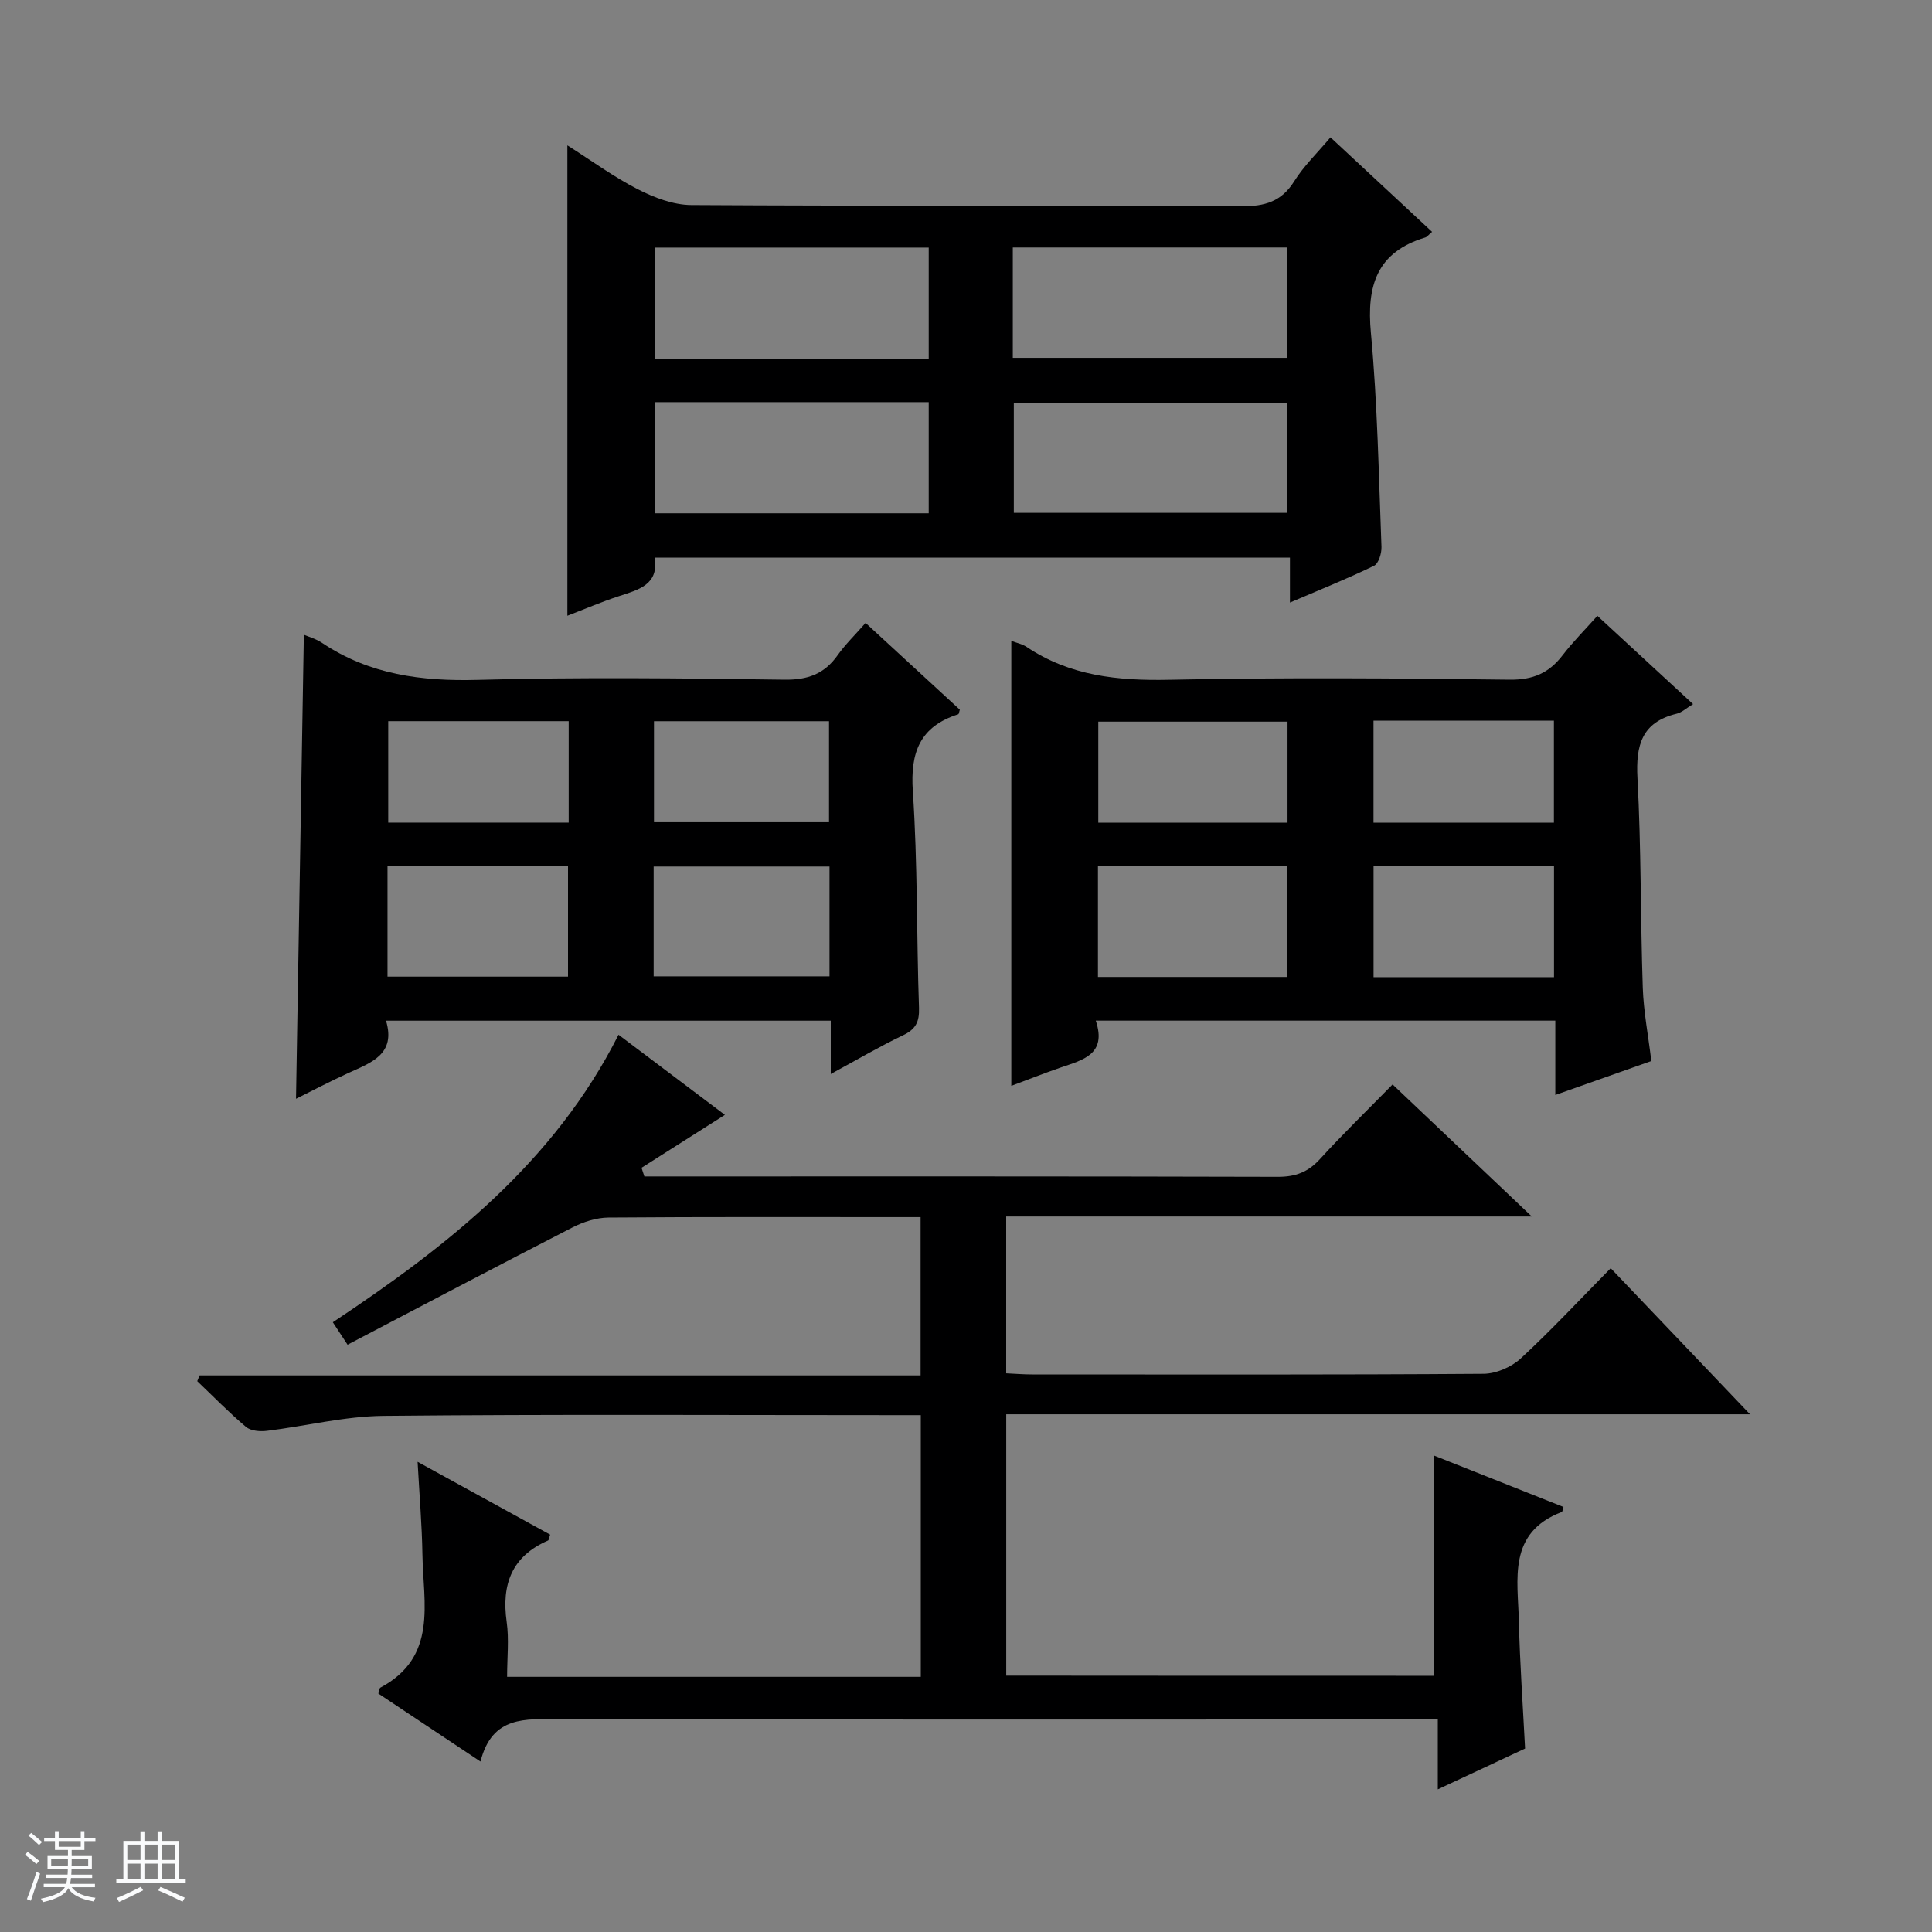
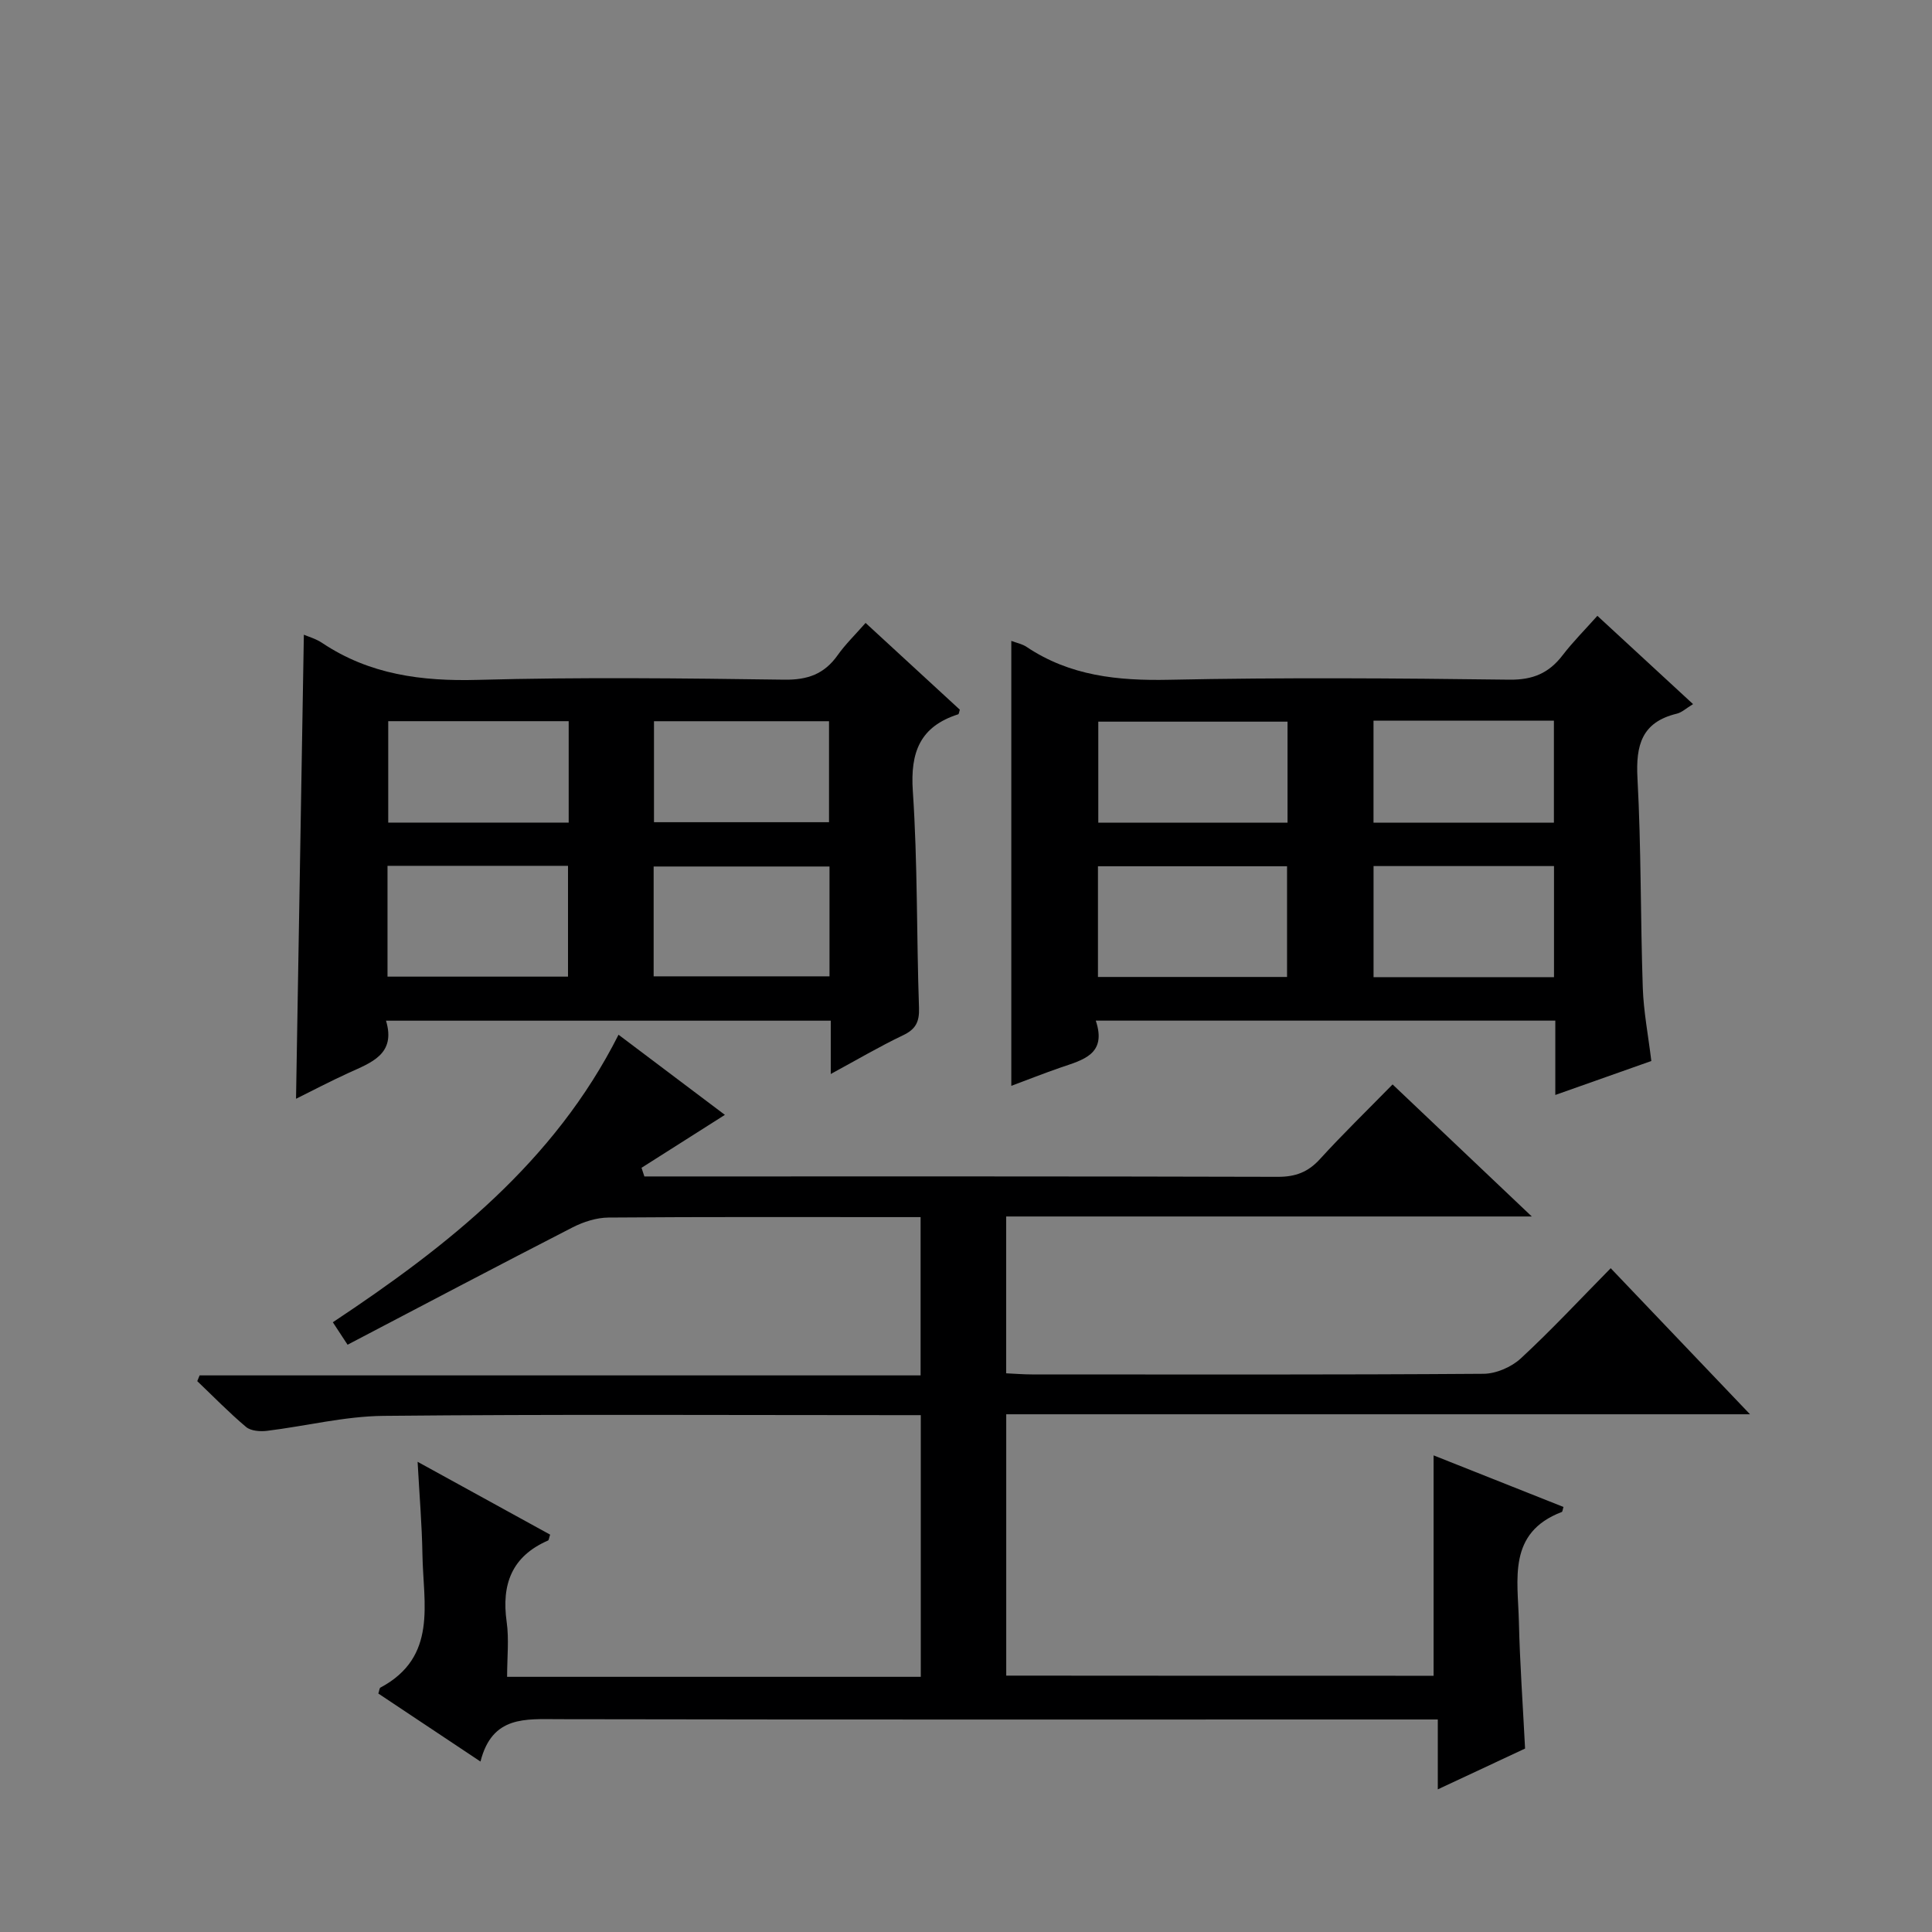
<svg xmlns="http://www.w3.org/2000/svg" enable-background="new 0 0 400 400" viewBox="0 0 400 400">
  <rect x="0" y="0" width="400" height="400" fill="#808080" stroke="none" />
-   <path d="m5.17 384 .56-.58c.85.61 1.65 1.24 2.4 1.87l-.59.64c-.84-.73-1.63-1.38-2.37-1.93m1.22 9.53-.82-.34c.71-1.76 1.37-3.64 1.98-5.63.24.13.5.25.76.36-.6 1.67-1.24 3.54-1.92 5.61m-.5-13.5.57-.54c.56.44 1.31 1.06 2.26 1.87l-.64.64c-.68-.66-1.41-1.32-2.19-1.97m3.25.46h2.24v-1.36h.77v1.36h4.57v-1.36h.76v1.36h2.28v.69h-2.28v1.84h-2.64v1.26h4.18v2.64h-4.21c0 .45-.02.86-.05 1.21h4.32v.69h-4.38c-.04.34-.1.75-.19 1.22h5.15v.69h-4.82c.87 1.19 2.51 1.92 4.93 2.19-.17.31-.3.57-.37.76-2.77-.49-4.52-1.41-5.26-2.76-.56 1.26-2.3 2.23-5.24 2.9-.12-.24-.26-.48-.43-.72 2.73-.55 4.38-1.34 4.96-2.38h-4.38v-.69h4.65c.1-.38.17-.79.21-1.22h-4.32v-.69h4.4c.03-.34.05-.75.05-1.21h-4.2v-2.64h4.23v-1.26h-2.69v-1.84h-2.24zm1.46 4.46v1.29h3.45c.01-.4.02-.57.01-.53v-.32-.45h-3.46zm1.55-2.59h4.57v-1.19h-4.57zm6.11 2.59h-3.42v.77c-.01.19-.01.37-.02.53h3.44z" fill="#fafbfc" />
-   <path d="m32.63 379.16h.82v1.98h3.54v7.89h1.46v.78h-14.37v-.78h1.46v-7.89h3.54v-1.98h.82v1.98h2.73zm-3.49 11.48.5.73c-1.61.82-3.28 1.63-5 2.41-.13-.27-.28-.55-.44-.82 1.75-.72 3.4-1.49 4.94-2.32m-2.78-5.55h2.73v-3.18h-2.73zm0 3.95h2.73v-3.2h-2.73zm3.54-3.95h2.73v-3.18h-2.73zm0 3.95h2.73v-3.2h-2.73zm7.89 4.68c-1.84-.92-3.51-1.7-5.02-2.32l.45-.73c1.89.8 3.57 1.55 5.04 2.23zm-1.62-11.81h-2.73v3.18h2.73zm-2.73 7.13h2.73v-3.2h-2.73v3.19z" fill="#fafbfc" />
  <g fill="#000001">
    <path d="m296.81 346.95c0-15.06 0-30.11 0-45.63 8.69 3.45 17.79 7.07 26.89 10.68-.17.53-.19.98-.35 1.04-11.29 4.3-9.08 13.98-8.88 22.69.2 8.62.82 17.23 1.28 26.29-5.65 2.64-11.45 5.36-18.07 8.45 0-5.15 0-9.54 0-14.47-2.55 0-4.49 0-6.44 0-58.49 0-116.99.05-175.48-.06-6.96-.01-13.87-.78-16.28 8.77-7.56-5.03-14.39-9.58-21.15-14.08.21-.63.22-1.12.43-1.23 11.9-6.34 8.86-17.45 8.7-27.56-.1-6.13-.62-12.24-1-19.19 9.57 5.26 18.54 10.19 27.44 15.08-.24.7-.26 1.14-.44 1.22-7.51 3.27-9.66 9.08-8.56 16.85.51 3.58.09 7.3.09 11.37h85.65c0-17.91 0-35.67 0-54.18-1.74 0-3.5 0-5.25 0-35.33 0-70.66-.2-105.99.15-8.05.08-16.08 2.12-24.13 3.1-1.41.17-3.33.03-4.32-.8-3.53-2.97-6.76-6.3-10.11-9.49.16-.4.33-.8.49-1.19h149.27c0-11.11 0-21.53 0-32.77-1.47 0-3.05 0-4.63 0-20 0-40-.07-59.99.09-2.5.02-5.19.89-7.44 2.04-15.51 7.96-30.92 16.09-46.58 24.29-1.24-1.89-2.01-3.07-3.05-4.65 23.85-15.83 45.85-33.16 59.15-59.53 7.89 5.95 15.15 11.42 22.02 16.59-5.93 3.77-11.6 7.36-17.26 10.96.2.6.4 1.2.59 1.79h5.16c42 0 83.99-.04 125.99.08 3.65.01 6.26-.97 8.72-3.67 4.71-5.17 9.73-10.04 15.04-15.46 9.5 9.01 18.71 17.75 28.82 27.34-36.92 0-72.74 0-108.82 0v32.47c1.78.08 3.56.23 5.33.23 31.16.01 62.33.09 93.49-.13 2.62-.02 5.78-1.39 7.72-3.18 6.35-5.87 12.26-12.23 18.62-18.68 9.56 10.03 18.85 19.77 28.84 30.24-51.76 0-102.75 0-153.99 0v54.11c29.46.03 59.04.03 88.48.03z" />
-     <path d="m117.47 30.09c5.02 3.18 9.59 6.54 14.58 9.09 3.38 1.73 7.33 3.24 11.04 3.27 37.99.23 75.99.06 113.99.25 4.76.02 8.21-.93 10.86-5.15 2-3.2 4.81-5.89 7.52-9.12 7.13 6.63 14.01 13.03 21.04 19.57-.72.6-1.02 1.05-1.42 1.17-10.03 3.03-12.16 9.97-11.25 19.74 1.37 14.71 1.62 29.53 2.19 44.31.05 1.33-.6 3.46-1.55 3.92-5.49 2.67-11.18 4.94-17.4 7.61 0-3.4 0-6.14 0-9.31-43.99 0-87.55 0-131.54 0 .94 5.61-3.31 6.65-7.43 8-3.57 1.17-7.04 2.66-10.63 4.04 0-32.73 0-64.81 0-97.39zm74.81 21.17c-19.1 0-37.83 0-56.75 0v23.01h56.75c0-7.73 0-15.13 0-23.01zm17.41 22.83h56.79c0-7.92 0-15.32 0-22.85-19.06 0-37.78 0-56.79 0zm-17.41 9.17c-19.1 0-37.83 0-56.75 0v23.01h56.75c0-7.73 0-15.13 0-23.01zm74.27.1c-19.1 0-37.92 0-56.65 0v22.82h56.65c0-7.83 0-15.25 0-22.82z" />
    <path d="m209.38 132.69c1.08.41 2.25.63 3.16 1.24 8.98 6.02 18.89 7.03 29.49 6.81 23.49-.49 47-.32 70.49-.02 4.87.06 8.18-1.37 11.01-5.07 2.11-2.75 4.58-5.22 7.19-8.15 6.63 6.12 13.05 12.04 19.81 18.28-1.43.86-2.32 1.73-3.37 1.98-7.25 1.75-8.51 6.51-8.14 13.34.78 14.45.61 28.95 1.1 43.42.17 4.93 1.13 9.84 1.77 15.15-6.41 2.27-12.89 4.56-19.88 7.03 0-5.48 0-10.27 0-15.39-31.71 0-63.1 0-95.14 0 2.36 7.04-2.74 8.14-7.36 9.74-3.42 1.18-6.79 2.52-10.13 3.76 0-30.79 0-61.32 0-92.12zm17.94 69.58h39.15c0-7.87 0-15.41 0-22.92-13.27 0-26.17 0-39.15 0zm94.42-22.96c-12.67 0-25.04 0-37.36 0v23h37.36c0-7.69 0-15.11 0-23zm-55.17-8.98c0-7.25 0-14.01 0-20.92-13.27 0-26.29 0-39.18 0v20.92zm17.8-21.12v21.11h37.35c0-7.14 0-14.02 0-21.11-12.51 0-24.76 0-37.35 0z" />
    <path d="m172 222.36c0-4.18 0-7.45 0-11.04-30.68 0-61.06 0-92.08 0 2.09 6.95-3.04 8.66-7.74 10.81-3.9 1.78-7.7 3.78-10.89 5.36.54-31.95 1.08-64 1.62-96.08.86.38 2.48.82 3.8 1.71 9.82 6.56 20.6 7.96 32.24 7.64 21.13-.58 42.29-.33 63.44-.04 4.83.07 8.27-1.17 11.02-5.05 1.61-2.27 3.65-4.25 5.8-6.7 6.69 6.16 13.13 12.09 19.51 17.96-.15.46-.18.91-.34.96-7.88 2.52-9.94 7.82-9.39 15.9 1.01 14.92.76 29.92 1.28 44.87.1 2.96-.71 4.46-3.36 5.71-4.78 2.28-9.35 4.97-14.91 7.99zm-91.77-20.16h37.37c0-7.95 0-15.5 0-22.94-12.65 0-24.9 0-37.37 0zm55.1-.06h36.41c0-7.87 0-15.28 0-22.74-12.27 0-24.27 0-36.41 0zm-17.59-52.83c-12.67 0-25.04 0-37.36 0v21h37.36c0-7.02 0-13.78 0-21zm53.9 20.92c0-7.22 0-14.1 0-20.91-12.25 0-24.14 0-36.24 0v20.91z" />
  </g>
</svg>